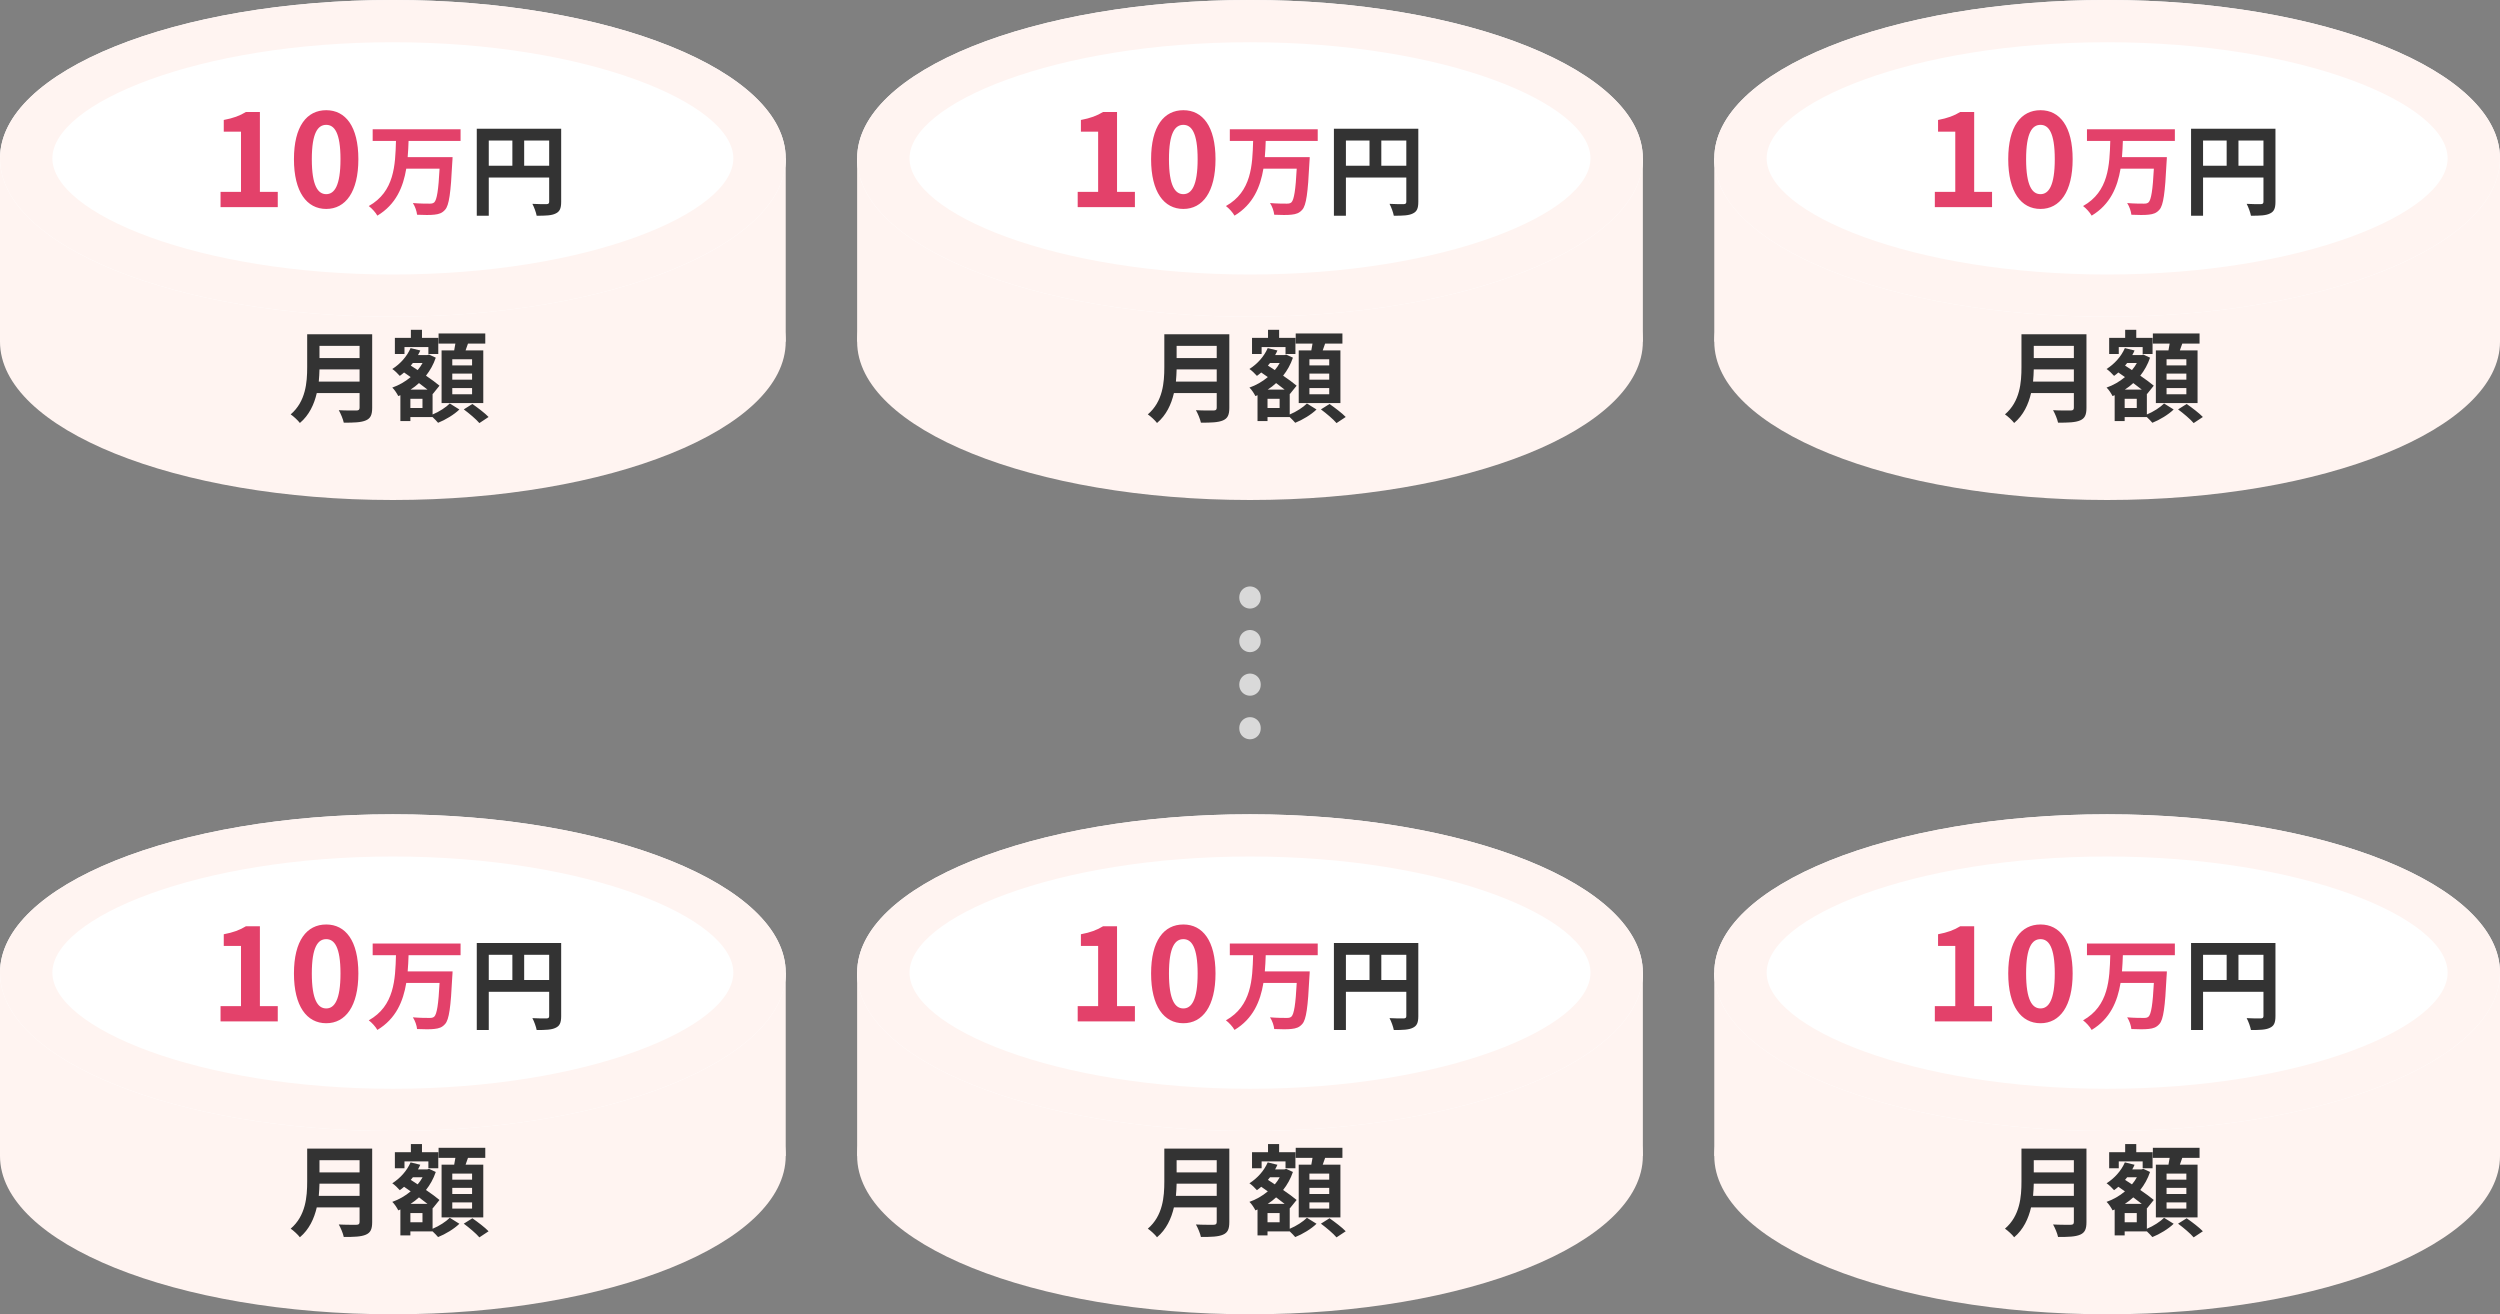
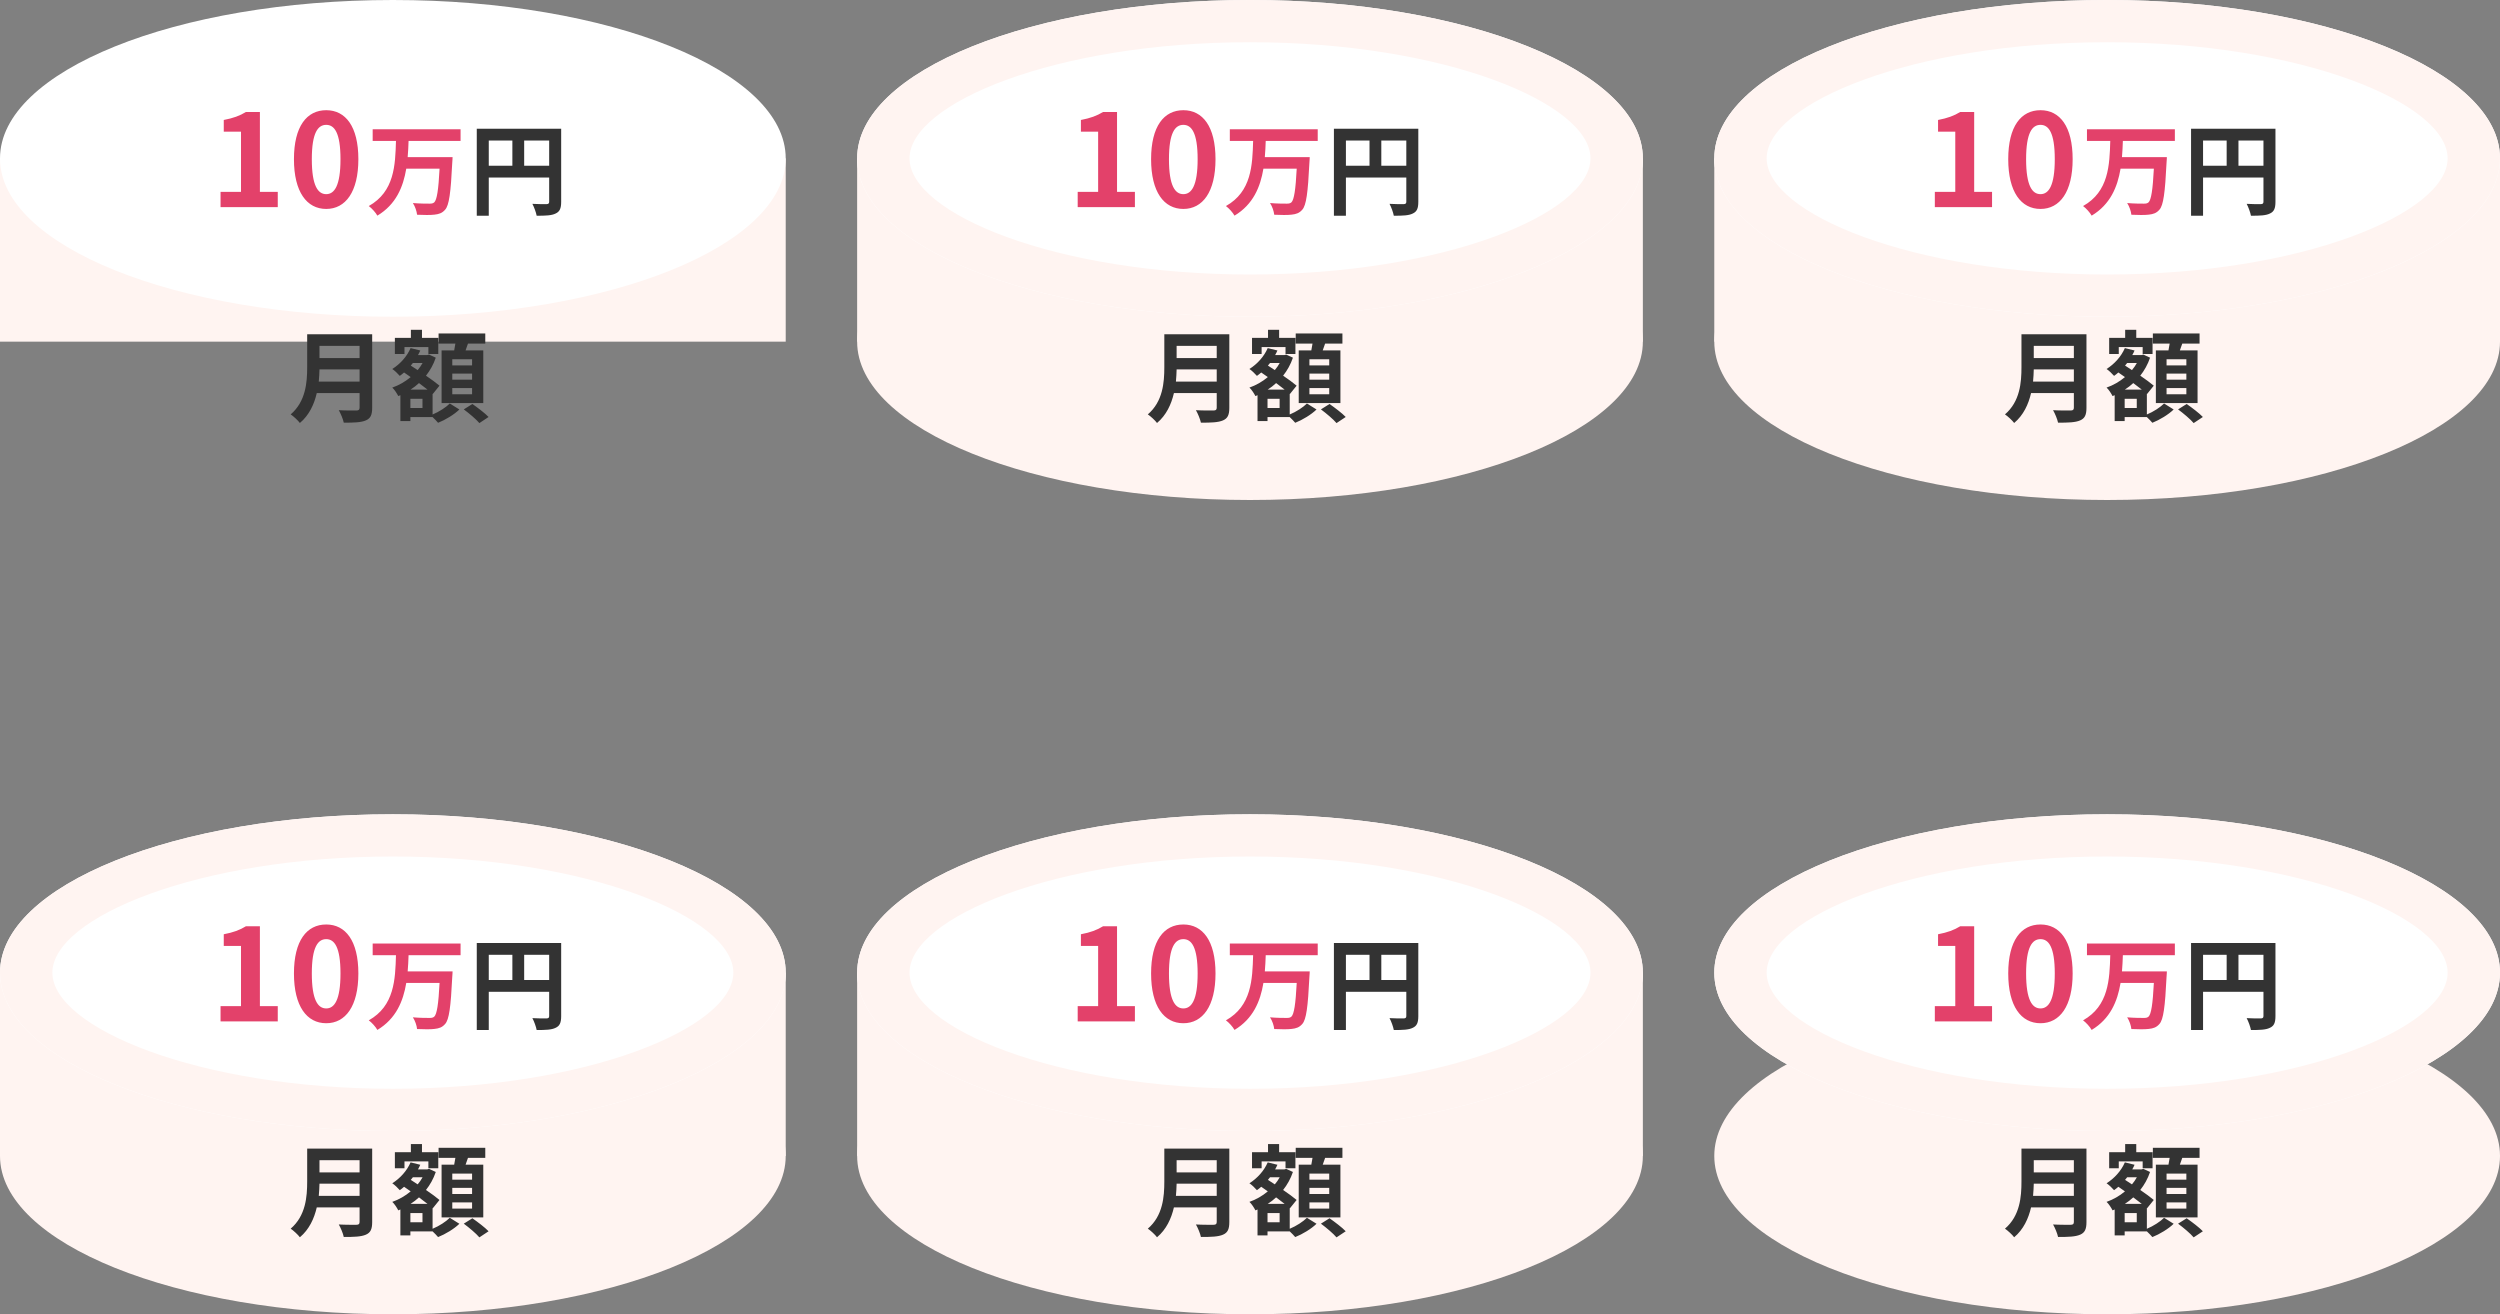
<svg xmlns="http://www.w3.org/2000/svg" width="350" height="184" viewBox="0 0 350 184" fill="none">
  <rect x="0" y="0" width="350" height="184" fill="#808080" stroke="none" />
  <g clip-path="url(#clip0_18077_6165)">
-     <path d="M55 70C85.376 70 110 60.074 110 47.829C110 35.584 85.376 25.658 55 25.658C24.624 25.658 0 35.584 0 47.829C0 60.074 24.624 70 55 70Z" fill="#FFF4F1" />
    <path d="M110 22.172H0V47.831H110V22.172Z" fill="#FFF4F1" />
    <path d="M55 44.342C85.376 44.342 110 34.416 110 22.171C110 9.926 85.376 0 55 0C24.624 0 0 9.926 0 22.171C0 34.416 24.624 44.342 55 44.342Z" fill="white" />
-     <path d="M55 5.912C82.28 5.912 102.667 14.485 102.667 22.171C102.667 29.857 82.28 38.43 55 38.43C27.72 38.43 7.333 29.857 7.333 22.171C7.333 14.485 27.72 5.912 55 5.912ZM55 0C24.64 0 0 9.933 0 22.171C0 34.41 24.64 44.342 55 44.342C85.36 44.342 110 34.41 110 22.171C110 9.933 85.36 0 55 0Z" fill="#FFF4F1" />
    <path d="M30.877 29V26.858H33.739V18.434H31.327V16.796C32.659 16.544 33.577 16.202 34.423 15.68H36.385V26.858H38.887V29H30.877ZM45.671 29.252C42.953 29.252 41.153 26.876 41.153 22.286C41.153 17.678 42.953 15.428 45.671 15.428C48.371 15.428 50.171 17.696 50.171 22.286C50.171 26.876 48.371 29.252 45.671 29.252ZM45.671 27.182C46.805 27.182 47.669 26.03 47.669 22.286C47.669 18.56 46.805 17.48 45.671 17.48C44.519 17.48 43.655 18.56 43.655 22.286C43.655 26.03 44.519 27.182 45.671 27.182ZM64.48 19.732H57.2C57.172 20.474 57.144 21.244 57.074 22H63.36C63.36 22 63.346 22.532 63.318 22.742C63.108 27.04 62.87 28.734 62.324 29.35C61.904 29.84 61.456 29.98 60.826 30.05C60.28 30.12 59.314 30.106 58.39 30.064C58.348 29.588 58.11 28.888 57.802 28.426C58.768 28.51 59.72 28.51 60.14 28.51C60.434 28.51 60.616 28.482 60.798 28.328C61.162 27.978 61.386 26.606 61.54 23.61H56.878C56.444 26.2 55.436 28.622 52.832 30.19C52.58 29.742 52.062 29.168 51.628 28.846C55.226 26.83 55.338 23.106 55.436 19.732H52.174V18.094H64.48V19.732Z" fill="#E3416A" />
    <path d="M73.384 23.204H76.884V19.676H73.384V23.204ZM68.428 19.676V23.204H71.732V19.676H68.428ZM78.564 18.024V28.258C78.564 29.168 78.368 29.63 77.78 29.896C77.22 30.176 76.38 30.204 75.134 30.204C75.05 29.742 74.77 28.972 74.532 28.538C75.33 28.594 76.24 28.58 76.52 28.58C76.786 28.566 76.884 28.482 76.884 28.244V24.856H68.428V30.204H66.748V18.024H78.564Z" fill="#333333" />
    <path d="M44.629 53.422H50.341V51.714H44.727C44.713 52.246 44.685 52.834 44.629 53.422ZM50.341 48.424H44.727V50.132H50.341V48.424ZM52.105 46.8V57.09C52.105 58.098 51.867 58.574 51.223 58.854C50.551 59.148 49.571 59.176 48.129 59.176C48.031 58.686 47.695 57.888 47.429 57.426C48.409 57.482 49.585 57.468 49.893 57.468C50.229 57.468 50.341 57.356 50.341 57.062V55.032H44.349C43.985 56.6 43.285 58.126 41.983 59.218C41.731 58.868 41.059 58.252 40.695 58.014C42.809 56.208 43.005 53.534 43.005 51.406V46.8H52.105ZM66.091 51.154V50.3H63.319V51.154H66.091ZM66.091 53.156V52.302H63.319V53.156H66.091ZM66.091 55.2V54.332H63.319V55.2H66.091ZM61.821 49.054H63.585C63.641 48.746 63.697 48.41 63.753 48.102H61.401V46.688H67.939V48.102H65.517C65.405 48.438 65.293 48.76 65.181 49.054H67.659V56.432H61.821V49.054ZM56.627 48.592V49.558H55.283V47.304H57.523V46.17H59.077V47.304H61.359V49.558H59.973V48.592H56.627ZM59.147 57.118V55.83H57.453V57.118H59.147ZM57.481 54.542H59.847C59.497 54.262 59.077 53.954 58.657 53.632C58.293 53.968 57.901 54.276 57.481 54.542ZM59.161 50.818H57.803C57.705 50.944 57.607 51.056 57.509 51.182L58.475 51.812C58.741 51.504 58.965 51.168 59.161 50.818ZM60.561 55.13V58.028C61.485 57.65 62.465 57.006 62.969 56.488L64.313 57.328C63.585 58.042 62.353 58.784 61.331 59.19C61.149 58.966 60.841 58.658 60.561 58.392H57.453V58.952H56.053V55.326L55.759 55.452C55.577 55.088 55.213 54.528 54.919 54.262C55.843 53.94 56.725 53.436 57.495 52.792L56.571 52.148C56.375 52.316 56.179 52.484 55.969 52.624C55.745 52.358 55.227 51.854 54.919 51.658C56.011 50.972 56.977 49.908 57.481 48.732L58.839 49.068C58.741 49.292 58.643 49.502 58.517 49.712H59.819L60.071 49.642L61.009 50.076C60.687 51.028 60.211 51.868 59.637 52.596C60.379 53.1 61.065 53.604 61.527 53.996L60.589 55.158L60.561 55.13ZM64.929 57.314L66.133 56.558C66.875 57.076 67.897 57.846 68.401 58.378L67.113 59.232C66.665 58.7 65.685 57.874 64.929 57.314Z" fill="#333333" />
    <path d="M175 70C205.376 70 230 60.074 230 47.829C230 35.584 205.376 25.658 175 25.658C144.624 25.658 120 35.584 120 47.829C120 60.074 144.624 70 175 70Z" fill="#FFF4F1" />
    <path d="M230 22.172H120V47.831H230V22.172Z" fill="#FFF4F1" />
    <path d="M175 44.342C205.376 44.342 230 34.416 230 22.171C230 9.926 205.376 0 175 0C144.624 0 120 9.926 120 22.171C120 34.416 144.624 44.342 175 44.342Z" fill="white" />
    <path d="M175 5.912C202.28 5.912 222.667 14.485 222.667 22.171C222.667 29.857 202.28 38.43 175 38.43C147.72 38.43 127.333 29.857 127.333 22.171C127.333 14.485 147.72 5.912 175 5.912ZM175 0C144.64 0 120 9.933 120 22.171C120 34.41 144.64 44.342 175 44.342C205.36 44.342 230 34.41 230 22.171C230 9.933 205.36 0 175 0Z" fill="#FFF4F1" />
    <path d="M150.877 29V26.858H153.739V18.434H151.327V16.796C152.659 16.544 153.577 16.202 154.423 15.68H156.385V26.858H158.887V29H150.877ZM165.671 29.252C162.953 29.252 161.153 26.876 161.153 22.286C161.153 17.678 162.953 15.428 165.671 15.428C168.371 15.428 170.171 17.696 170.171 22.286C170.171 26.876 168.371 29.252 165.671 29.252ZM165.671 27.182C166.805 27.182 167.669 26.03 167.669 22.286C167.669 18.56 166.805 17.48 165.671 17.48C164.519 17.48 163.655 18.56 163.655 22.286C163.655 26.03 164.519 27.182 165.671 27.182ZM184.481 19.732H177.201C177.173 20.474 177.145 21.244 177.075 22H183.361C183.361 22 183.347 22.532 183.319 22.742C183.109 27.04 182.871 28.734 182.325 29.35C181.905 29.84 181.457 29.98 180.827 30.05C180.281 30.12 179.315 30.106 178.391 30.064C178.349 29.588 178.111 28.888 177.803 28.426C178.769 28.51 179.721 28.51 180.141 28.51C180.435 28.51 180.617 28.482 180.799 28.328C181.163 27.978 181.387 26.606 181.541 23.61H176.879C176.445 26.2 175.437 28.622 172.833 30.19C172.581 29.742 172.063 29.168 171.629 28.846C175.227 26.83 175.339 23.106 175.437 19.732H172.175V18.094H184.481V19.732Z" fill="#E3416A" />
    <path d="M193.384 23.204H196.884V19.676H193.384V23.204ZM188.428 19.676V23.204H191.732V19.676H188.428ZM198.564 18.024V28.258C198.564 29.168 198.368 29.63 197.78 29.896C197.22 30.176 196.38 30.204 195.134 30.204C195.05 29.742 194.77 28.972 194.532 28.538C195.33 28.594 196.24 28.58 196.52 28.58C196.786 28.566 196.884 28.482 196.884 28.244V24.856H188.428V30.204H186.748V18.024H198.564Z" fill="#333333" />
    <path d="M164.629 53.422H170.341V51.714H164.727C164.713 52.246 164.685 52.834 164.629 53.422ZM170.341 48.424H164.727V50.132H170.341V48.424ZM172.105 46.8V57.09C172.105 58.098 171.867 58.574 171.223 58.854C170.551 59.148 169.571 59.176 168.129 59.176C168.031 58.686 167.695 57.888 167.429 57.426C168.409 57.482 169.585 57.468 169.893 57.468C170.229 57.468 170.341 57.356 170.341 57.062V55.032H164.349C163.985 56.6 163.285 58.126 161.983 59.218C161.731 58.868 161.059 58.252 160.695 58.014C162.809 56.208 163.005 53.534 163.005 51.406V46.8H172.105ZM186.091 51.154V50.3H183.319V51.154H186.091ZM186.091 53.156V52.302H183.319V53.156H186.091ZM186.091 55.2V54.332H183.319V55.2H186.091ZM181.821 49.054H183.585C183.641 48.746 183.697 48.41 183.753 48.102H181.401V46.688H187.939V48.102H185.517C185.405 48.438 185.293 48.76 185.181 49.054H187.659V56.432H181.821V49.054ZM176.627 48.592V49.558H175.283V47.304H177.523V46.17H179.077V47.304H181.359V49.558H179.973V48.592H176.627ZM179.147 57.118V55.83H177.453V57.118H179.147ZM177.481 54.542H179.847C179.497 54.262 179.077 53.954 178.657 53.632C178.293 53.968 177.901 54.276 177.481 54.542ZM179.161 50.818H177.803C177.705 50.944 177.607 51.056 177.509 51.182L178.475 51.812C178.741 51.504 178.965 51.168 179.161 50.818ZM180.561 55.13V58.028C181.485 57.65 182.465 57.006 182.969 56.488L184.313 57.328C183.585 58.042 182.353 58.784 181.331 59.19C181.149 58.966 180.841 58.658 180.561 58.392H177.453V58.952H176.053V55.326L175.759 55.452C175.577 55.088 175.213 54.528 174.919 54.262C175.843 53.94 176.725 53.436 177.495 52.792L176.571 52.148C176.375 52.316 176.179 52.484 175.969 52.624C175.745 52.358 175.227 51.854 174.919 51.658C176.011 50.972 176.977 49.908 177.481 48.732L178.839 49.068C178.741 49.292 178.643 49.502 178.517 49.712H179.819L180.071 49.642L181.009 50.076C180.687 51.028 180.211 51.868 179.637 52.596C180.379 53.1 181.065 53.604 181.527 53.996L180.589 55.158L180.561 55.13ZM184.929 57.314L186.133 56.558C186.875 57.076 187.897 57.846 188.401 58.378L187.113 59.232C186.665 58.7 185.685 57.874 184.929 57.314Z" fill="#333333" />
    <path d="M295 70C325.376 70 350 60.074 350 47.829C350 35.584 325.376 25.658 295 25.658C264.624 25.658 240 35.584 240 47.829C240 60.074 264.624 70 295 70Z" fill="#FFF4F1" />
    <path d="M350 22.172H240V47.831H350V22.172Z" fill="#FFF4F1" />
    <path d="M295 44.342C325.376 44.342 350 34.416 350 22.171C350 9.926 325.376 0 295 0C264.624 0 240 9.926 240 22.171C240 34.416 264.624 44.342 295 44.342Z" fill="white" />
    <path d="M295 5.912C322.28 5.912 342.667 14.485 342.667 22.171C342.667 29.857 322.28 38.43 295 38.43C267.72 38.43 247.333 29.857 247.333 22.171C247.333 14.485 267.72 5.912 295 5.912ZM295 0C264.64 0 240 9.933 240 22.171C240 34.41 264.64 44.342 295 44.342C325.36 44.342 350 34.41 350 22.171C350 9.933 325.36 0 295 0Z" fill="#FFF4F1" />
    <path d="M270.877 29V26.858H273.739V18.434H271.327V16.796C272.659 16.544 273.577 16.202 274.423 15.68H276.385V26.858H278.887V29H270.877ZM285.671 29.252C282.953 29.252 281.153 26.876 281.153 22.286C281.153 17.678 282.953 15.428 285.671 15.428C288.371 15.428 290.171 17.696 290.171 22.286C290.171 26.876 288.371 29.252 285.671 29.252ZM285.671 27.182C286.805 27.182 287.669 26.03 287.669 22.286C287.669 18.56 286.805 17.48 285.671 17.48C284.519 17.48 283.655 18.56 283.655 22.286C283.655 26.03 284.519 27.182 285.671 27.182ZM304.481 19.732H297.201C297.173 20.474 297.145 21.244 297.075 22H303.361C303.361 22 303.347 22.532 303.319 22.742C303.109 27.04 302.871 28.734 302.325 29.35C301.905 29.84 301.457 29.98 300.827 30.05C300.281 30.12 299.315 30.106 298.391 30.064C298.349 29.588 298.111 28.888 297.803 28.426C298.769 28.51 299.721 28.51 300.141 28.51C300.435 28.51 300.617 28.482 300.799 28.328C301.163 27.978 301.387 26.606 301.541 23.61H296.879C296.445 26.2 295.437 28.622 292.833 30.19C292.581 29.742 292.063 29.168 291.629 28.846C295.227 26.83 295.339 23.106 295.437 19.732H292.175V18.094H304.481V19.732Z" fill="#E3416A" />
    <path d="M313.384 23.204H316.884V19.676H313.384V23.204ZM308.428 19.676V23.204H311.732V19.676H308.428ZM318.564 18.024V28.258C318.564 29.168 318.368 29.63 317.78 29.896C317.22 30.176 316.38 30.204 315.134 30.204C315.05 29.742 314.77 28.972 314.532 28.538C315.33 28.594 316.24 28.58 316.52 28.58C316.786 28.566 316.884 28.482 316.884 28.244V24.856H308.428V30.204H306.748V18.024H318.564Z" fill="#333333" />
    <path d="M284.629 53.422H290.341V51.714H284.727C284.713 52.246 284.685 52.834 284.629 53.422ZM290.341 48.424H284.727V50.132H290.341V48.424ZM292.105 46.8V57.09C292.105 58.098 291.867 58.574 291.223 58.854C290.551 59.148 289.571 59.176 288.129 59.176C288.031 58.686 287.695 57.888 287.429 57.426C288.409 57.482 289.585 57.468 289.893 57.468C290.229 57.468 290.341 57.356 290.341 57.062V55.032H284.349C283.985 56.6 283.285 58.126 281.983 59.218C281.731 58.868 281.059 58.252 280.695 58.014C282.809 56.208 283.005 53.534 283.005 51.406V46.8H292.105ZM306.091 51.154V50.3H303.319V51.154H306.091ZM306.091 53.156V52.302H303.319V53.156H306.091ZM306.091 55.2V54.332H303.319V55.2H306.091ZM301.821 49.054H303.585C303.641 48.746 303.697 48.41 303.753 48.102H301.401V46.688H307.939V48.102H305.517C305.405 48.438 305.293 48.76 305.181 49.054H307.659V56.432H301.821V49.054ZM296.627 48.592V49.558H295.283V47.304H297.523V46.17H299.077V47.304H301.359V49.558H299.973V48.592H296.627ZM299.147 57.118V55.83H297.453V57.118H299.147ZM297.481 54.542H299.847C299.497 54.262 299.077 53.954 298.657 53.632C298.293 53.968 297.901 54.276 297.481 54.542ZM299.161 50.818H297.803C297.705 50.944 297.607 51.056 297.509 51.182L298.475 51.812C298.741 51.504 298.965 51.168 299.161 50.818ZM300.561 55.13V58.028C301.485 57.65 302.465 57.006 302.969 56.488L304.313 57.328C303.585 58.042 302.353 58.784 301.331 59.19C301.149 58.966 300.841 58.658 300.561 58.392H297.453V58.952H296.053V55.326L295.759 55.452C295.577 55.088 295.213 54.528 294.919 54.262C295.843 53.94 296.725 53.436 297.495 52.792L296.571 52.148C296.375 52.316 296.179 52.484 295.969 52.624C295.745 52.358 295.227 51.854 294.919 51.658C296.011 50.972 296.977 49.908 297.481 48.732L298.839 49.068C298.741 49.292 298.643 49.502 298.517 49.712H299.819L300.071 49.642L301.009 50.076C300.687 51.028 300.211 51.868 299.637 52.596C300.379 53.1 301.065 53.604 301.527 53.996L300.589 55.158L300.561 55.13ZM304.929 57.314L306.133 56.558C306.875 57.076 307.897 57.846 308.401 58.378L307.113 59.232C306.665 58.7 305.685 57.874 304.929 57.314Z" fill="#333333" />
-     <path d="M175 102V82" stroke="#D9D9D9" stroke-width="3" stroke-linecap="round" stroke-dasharray="0.1 6" />
    <path d="M55 184.001C85.376 184.001 110 174.074 110 161.83C110 149.585 85.376 139.659 55 139.659C24.624 139.659 0 149.585 0 161.83C0 174.074 24.624 184.001 55 184.001Z" fill="#FFF4F1" />
    <path d="M110 136.172H0V161.832H110V136.172Z" fill="#FFF4F1" />
    <path d="M55 158.343C85.376 158.343 110 148.416 110 136.171C110 123.927 85.376 114 55 114C24.624 114 0 123.927 0 136.171C0 148.416 24.624 158.343 55 158.343Z" fill="white" />
    <path d="M55 119.913C82.28 119.913 102.667 128.485 102.667 136.171C102.667 143.857 82.28 152.43 55 152.43C27.72 152.43 7.333 143.857 7.333 136.171C7.333 128.485 27.72 119.913 55 119.913ZM55 114C24.64 114 0 123.933 0 136.171C0 148.41 24.64 158.343 55 158.343C85.36 158.343 110 148.41 110 136.171C110 123.933 85.36 114 55 114Z" fill="#FFF4F1" />
    <path d="M30.877 143V140.858H33.739V132.434H31.327V130.796C32.659 130.544 33.577 130.202 34.423 129.68H36.385V140.858H38.887V143H30.877ZM45.671 143.252C42.953 143.252 41.153 140.876 41.153 136.286C41.153 131.678 42.953 129.428 45.671 129.428C48.371 129.428 50.171 131.696 50.171 136.286C50.171 140.876 48.371 143.252 45.671 143.252ZM45.671 141.182C46.805 141.182 47.669 140.03 47.669 136.286C47.669 132.56 46.805 131.48 45.671 131.48C44.519 131.48 43.655 132.56 43.655 136.286C43.655 140.03 44.519 141.182 45.671 141.182ZM64.48 133.732H57.2C57.172 134.474 57.144 135.244 57.074 136H63.36C63.36 136 63.346 136.532 63.318 136.742C63.108 141.04 62.87 142.734 62.324 143.35C61.904 143.84 61.456 143.98 60.826 144.05C60.28 144.12 59.314 144.106 58.39 144.064C58.348 143.588 58.11 142.888 57.802 142.426C58.768 142.51 59.72 142.51 60.14 142.51C60.434 142.51 60.616 142.482 60.798 142.328C61.162 141.978 61.386 140.606 61.54 137.61H56.878C56.444 140.2 55.436 142.622 52.832 144.19C52.58 143.742 52.062 143.168 51.628 142.846C55.226 140.83 55.338 137.106 55.436 133.732H52.174V132.094H64.48V133.732Z" fill="#E3416A" />
    <path d="M73.384 137.204H76.884V133.676H73.384V137.204ZM68.428 133.676V137.204H71.732V133.676H68.428ZM78.564 132.024V142.258C78.564 143.168 78.368 143.63 77.78 143.896C77.22 144.176 76.38 144.204 75.134 144.204C75.05 143.742 74.77 142.972 74.532 142.538C75.33 142.594 76.24 142.58 76.52 142.58C76.786 142.566 76.884 142.482 76.884 142.244V138.856H68.428V144.204H66.748V132.024H78.564Z" fill="#333333" />
    <path d="M44.629 167.422H50.341V165.714H44.727C44.713 166.246 44.685 166.834 44.629 167.422ZM50.341 162.424H44.727V164.132H50.341V162.424ZM52.105 160.8V171.09C52.105 172.098 51.867 172.574 51.223 172.854C50.551 173.148 49.571 173.176 48.129 173.176C48.031 172.686 47.695 171.888 47.429 171.426C48.409 171.482 49.585 171.468 49.893 171.468C50.229 171.468 50.341 171.356 50.341 171.062V169.032H44.349C43.985 170.6 43.285 172.126 41.983 173.218C41.731 172.868 41.059 172.252 40.695 172.014C42.809 170.208 43.005 167.534 43.005 165.406V160.8H52.105ZM66.091 165.154V164.3H63.319V165.154H66.091ZM66.091 167.156V166.302H63.319V167.156H66.091ZM66.091 169.2V168.332H63.319V169.2H66.091ZM61.821 163.054H63.585C63.641 162.746 63.697 162.41 63.753 162.102H61.401V160.688H67.939V162.102H65.517C65.405 162.438 65.293 162.76 65.181 163.054H67.659V170.432H61.821V163.054ZM56.627 162.592V163.558H55.283V161.304H57.523V160.17H59.077V161.304H61.359V163.558H59.973V162.592H56.627ZM59.147 171.118V169.83H57.453V171.118H59.147ZM57.481 168.542H59.847C59.497 168.262 59.077 167.954 58.657 167.632C58.293 167.968 57.901 168.276 57.481 168.542ZM59.161 164.818H57.803C57.705 164.944 57.607 165.056 57.509 165.182L58.475 165.812C58.741 165.504 58.965 165.168 59.161 164.818ZM60.561 169.13V172.028C61.485 171.65 62.465 171.006 62.969 170.488L64.313 171.328C63.585 172.042 62.353 172.784 61.331 173.19C61.149 172.966 60.841 172.658 60.561 172.392H57.453V172.952H56.053V169.326L55.759 169.452C55.577 169.088 55.213 168.528 54.919 168.262C55.843 167.94 56.725 167.436 57.495 166.792L56.571 166.148C56.375 166.316 56.179 166.484 55.969 166.624C55.745 166.358 55.227 165.854 54.919 165.658C56.011 164.972 56.977 163.908 57.481 162.732L58.839 163.068C58.741 163.292 58.643 163.502 58.517 163.712H59.819L60.071 163.642L61.009 164.076C60.687 165.028 60.211 165.868 59.637 166.596C60.379 167.1 61.065 167.604 61.527 167.996L60.589 169.158L60.561 169.13ZM64.929 171.314L66.133 170.558C66.875 171.076 67.897 171.846 68.401 172.378L67.113 173.232C66.665 172.7 65.685 171.874 64.929 171.314Z" fill="#333333" />
    <path d="M175 184.001C205.376 184.001 230 174.074 230 161.83C230 149.585 205.376 139.659 175 139.659C144.624 139.659 120 149.585 120 161.83C120 174.074 144.624 184.001 175 184.001Z" fill="#FFF4F1" />
    <path d="M230 136.172H120V161.832H230V136.172Z" fill="#FFF4F1" />
    <path d="M175 158.343C205.376 158.343 230 148.416 230 136.171C230 123.927 205.376 114 175 114C144.624 114 120 123.927 120 136.171C120 148.416 144.624 158.343 175 158.343Z" fill="white" />
    <path d="M175 119.913C202.28 119.913 222.667 128.485 222.667 136.171C222.667 143.857 202.28 152.43 175 152.43C147.72 152.43 127.333 143.857 127.333 136.171C127.333 128.485 147.72 119.913 175 119.913ZM175 114C144.64 114 120 123.933 120 136.171C120 148.41 144.64 158.343 175 158.343C205.36 158.343 230 148.41 230 136.171C230 123.933 205.36 114 175 114Z" fill="#FFF4F1" />
    <path d="M150.877 143V140.858H153.739V132.434H151.327V130.796C152.659 130.544 153.577 130.202 154.423 129.68H156.385V140.858H158.887V143H150.877ZM165.671 143.252C162.953 143.252 161.153 140.876 161.153 136.286C161.153 131.678 162.953 129.428 165.671 129.428C168.371 129.428 170.171 131.696 170.171 136.286C170.171 140.876 168.371 143.252 165.671 143.252ZM165.671 141.182C166.805 141.182 167.669 140.03 167.669 136.286C167.669 132.56 166.805 131.48 165.671 131.48C164.519 131.48 163.655 132.56 163.655 136.286C163.655 140.03 164.519 141.182 165.671 141.182ZM184.481 133.732H177.201C177.173 134.474 177.145 135.244 177.075 136H183.361C183.361 136 183.347 136.532 183.319 136.742C183.109 141.04 182.871 142.734 182.325 143.35C181.905 143.84 181.457 143.98 180.827 144.05C180.281 144.12 179.315 144.106 178.391 144.064C178.349 143.588 178.111 142.888 177.803 142.426C178.769 142.51 179.721 142.51 180.141 142.51C180.435 142.51 180.617 142.482 180.799 142.328C181.163 141.978 181.387 140.606 181.541 137.61H176.879C176.445 140.2 175.437 142.622 172.833 144.19C172.581 143.742 172.063 143.168 171.629 142.846C175.227 140.83 175.339 137.106 175.437 133.732H172.175V132.094H184.481V133.732Z" fill="#E3416A" />
    <path d="M193.384 137.204H196.884V133.676H193.384V137.204ZM188.428 133.676V137.204H191.732V133.676H188.428ZM198.564 132.024V142.258C198.564 143.168 198.368 143.63 197.78 143.896C197.22 144.176 196.38 144.204 195.134 144.204C195.05 143.742 194.77 142.972 194.532 142.538C195.33 142.594 196.24 142.58 196.52 142.58C196.786 142.566 196.884 142.482 196.884 142.244V138.856H188.428V144.204H186.748V132.024H198.564Z" fill="#333333" />
    <path d="M164.629 167.422H170.341V165.714H164.727C164.713 166.246 164.685 166.834 164.629 167.422ZM170.341 162.424H164.727V164.132H170.341V162.424ZM172.105 160.8V171.09C172.105 172.098 171.867 172.574 171.223 172.854C170.551 173.148 169.571 173.176 168.129 173.176C168.031 172.686 167.695 171.888 167.429 171.426C168.409 171.482 169.585 171.468 169.893 171.468C170.229 171.468 170.341 171.356 170.341 171.062V169.032H164.349C163.985 170.6 163.285 172.126 161.983 173.218C161.731 172.868 161.059 172.252 160.695 172.014C162.809 170.208 163.005 167.534 163.005 165.406V160.8H172.105ZM186.091 165.154V164.3H183.319V165.154H186.091ZM186.091 167.156V166.302H183.319V167.156H186.091ZM186.091 169.2V168.332H183.319V169.2H186.091ZM181.821 163.054H183.585C183.641 162.746 183.697 162.41 183.753 162.102H181.401V160.688H187.939V162.102H185.517C185.405 162.438 185.293 162.76 185.181 163.054H187.659V170.432H181.821V163.054ZM176.627 162.592V163.558H175.283V161.304H177.523V160.17H179.077V161.304H181.359V163.558H179.973V162.592H176.627ZM179.147 171.118V169.83H177.453V171.118H179.147ZM177.481 168.542H179.847C179.497 168.262 179.077 167.954 178.657 167.632C178.293 167.968 177.901 168.276 177.481 168.542ZM179.161 164.818H177.803C177.705 164.944 177.607 165.056 177.509 165.182L178.475 165.812C178.741 165.504 178.965 165.168 179.161 164.818ZM180.561 169.13V172.028C181.485 171.65 182.465 171.006 182.969 170.488L184.313 171.328C183.585 172.042 182.353 172.784 181.331 173.19C181.149 172.966 180.841 172.658 180.561 172.392H177.453V172.952H176.053V169.326L175.759 169.452C175.577 169.088 175.213 168.528 174.919 168.262C175.843 167.94 176.725 167.436 177.495 166.792L176.571 166.148C176.375 166.316 176.179 166.484 175.969 166.624C175.745 166.358 175.227 165.854 174.919 165.658C176.011 164.972 176.977 163.908 177.481 162.732L178.839 163.068C178.741 163.292 178.643 163.502 178.517 163.712H179.819L180.071 163.642L181.009 164.076C180.687 165.028 180.211 165.868 179.637 166.596C180.379 167.1 181.065 167.604 181.527 167.996L180.589 169.158L180.561 169.13ZM184.929 171.314L186.133 170.558C186.875 171.076 187.897 171.846 188.401 172.378L187.113 173.232C186.665 172.7 185.685 171.874 184.929 171.314Z" fill="#333333" />
    <path d="M295 184.001C325.376 184.001 350 174.074 350 161.83C350 149.585 325.376 139.659 295 139.659C264.624 139.659 240 149.585 240 161.83C240 174.074 264.624 184.001 295 184.001Z" fill="#FFF4F1" />
-     <path d="M350 136.172H240V161.832H350V136.172Z" fill="#FFF4F1" />
    <path d="M295 158.343C325.376 158.343 350 148.416 350 136.171C350 123.927 325.376 114 295 114C264.624 114 240 123.927 240 136.171C240 148.416 264.624 158.343 295 158.343Z" fill="white" />
    <path d="M295 119.913C322.28 119.913 342.667 128.485 342.667 136.171C342.667 143.857 322.28 152.43 295 152.43C267.72 152.43 247.333 143.857 247.333 136.171C247.333 128.485 267.72 119.913 295 119.913ZM295 114C264.64 114 240 123.933 240 136.171C240 148.41 264.64 158.343 295 158.343C325.36 158.343 350 148.41 350 136.171C350 123.933 325.36 114 295 114Z" fill="#FFF4F1" />
    <path d="M270.877 143V140.858H273.739V132.434H271.327V130.796C272.659 130.544 273.577 130.202 274.423 129.68H276.385V140.858H278.887V143H270.877ZM285.671 143.252C282.953 143.252 281.153 140.876 281.153 136.286C281.153 131.678 282.953 129.428 285.671 129.428C288.371 129.428 290.171 131.696 290.171 136.286C290.171 140.876 288.371 143.252 285.671 143.252ZM285.671 141.182C286.805 141.182 287.669 140.03 287.669 136.286C287.669 132.56 286.805 131.48 285.671 131.48C284.519 131.48 283.655 132.56 283.655 136.286C283.655 140.03 284.519 141.182 285.671 141.182ZM304.481 133.732H297.201C297.173 134.474 297.145 135.244 297.075 136H303.361C303.361 136 303.347 136.532 303.319 136.742C303.109 141.04 302.871 142.734 302.325 143.35C301.905 143.84 301.457 143.98 300.827 144.05C300.281 144.12 299.315 144.106 298.391 144.064C298.349 143.588 298.111 142.888 297.803 142.426C298.769 142.51 299.721 142.51 300.141 142.51C300.435 142.51 300.617 142.482 300.799 142.328C301.163 141.978 301.387 140.606 301.541 137.61H296.879C296.445 140.2 295.437 142.622 292.833 144.19C292.581 143.742 292.063 143.168 291.629 142.846C295.227 140.83 295.339 137.106 295.437 133.732H292.175V132.094H304.481V133.732Z" fill="#E3416A" />
    <path d="M313.384 137.204H316.884V133.676H313.384V137.204ZM308.428 133.676V137.204H311.732V133.676H308.428ZM318.564 132.024V142.258C318.564 143.168 318.368 143.63 317.78 143.896C317.22 144.176 316.38 144.204 315.134 144.204C315.05 143.742 314.77 142.972 314.532 142.538C315.33 142.594 316.24 142.58 316.52 142.58C316.786 142.566 316.884 142.482 316.884 142.244V138.856H308.428V144.204H306.748V132.024H318.564Z" fill="#333333" />
    <path d="M284.629 167.422H290.341V165.714H284.727C284.713 166.246 284.685 166.834 284.629 167.422ZM290.341 162.424H284.727V164.132H290.341V162.424ZM292.105 160.8V171.09C292.105 172.098 291.867 172.574 291.223 172.854C290.551 173.148 289.571 173.176 288.129 173.176C288.031 172.686 287.695 171.888 287.429 171.426C288.409 171.482 289.585 171.468 289.893 171.468C290.229 171.468 290.341 171.356 290.341 171.062V169.032H284.349C283.985 170.6 283.285 172.126 281.983 173.218C281.731 172.868 281.059 172.252 280.695 172.014C282.809 170.208 283.005 167.534 283.005 165.406V160.8H292.105ZM306.091 165.154V164.3H303.319V165.154H306.091ZM306.091 167.156V166.302H303.319V167.156H306.091ZM306.091 169.2V168.332H303.319V169.2H306.091ZM301.821 163.054H303.585C303.641 162.746 303.697 162.41 303.753 162.102H301.401V160.688H307.939V162.102H305.517C305.405 162.438 305.293 162.76 305.181 163.054H307.659V170.432H301.821V163.054ZM296.627 162.592V163.558H295.283V161.304H297.523V160.17H299.077V161.304H301.359V163.558H299.973V162.592H296.627ZM299.147 171.118V169.83H297.453V171.118H299.147ZM297.481 168.542H299.847C299.497 168.262 299.077 167.954 298.657 167.632C298.293 167.968 297.901 168.276 297.481 168.542ZM299.161 164.818H297.803C297.705 164.944 297.607 165.056 297.509 165.182L298.475 165.812C298.741 165.504 298.965 165.168 299.161 164.818ZM300.561 169.13V172.028C301.485 171.65 302.465 171.006 302.969 170.488L304.313 171.328C303.585 172.042 302.353 172.784 301.331 173.19C301.149 172.966 300.841 172.658 300.561 172.392H297.453V172.952H296.053V169.326L295.759 169.452C295.577 169.088 295.213 168.528 294.919 168.262C295.843 167.94 296.725 167.436 297.495 166.792L296.571 166.148C296.375 166.316 296.179 166.484 295.969 166.624C295.745 166.358 295.227 165.854 294.919 165.658C296.011 164.972 296.977 163.908 297.481 162.732L298.839 163.068C298.741 163.292 298.643 163.502 298.517 163.712H299.819L300.071 163.642L301.009 164.076C300.687 165.028 300.211 165.868 299.637 166.596C300.379 167.1 301.065 167.604 301.527 167.996L300.589 169.158L300.561 169.13ZM304.929 171.314L306.133 170.558C306.875 171.076 307.897 171.846 308.401 172.378L307.113 173.232C306.665 172.7 305.685 171.874 304.929 171.314Z" fill="#333333" />
  </g>
  <defs>
    <clipPath id="clip0_18077_6165">
      <rect width="350" height="184" fill="white" />
    </clipPath>
  </defs>
</svg>